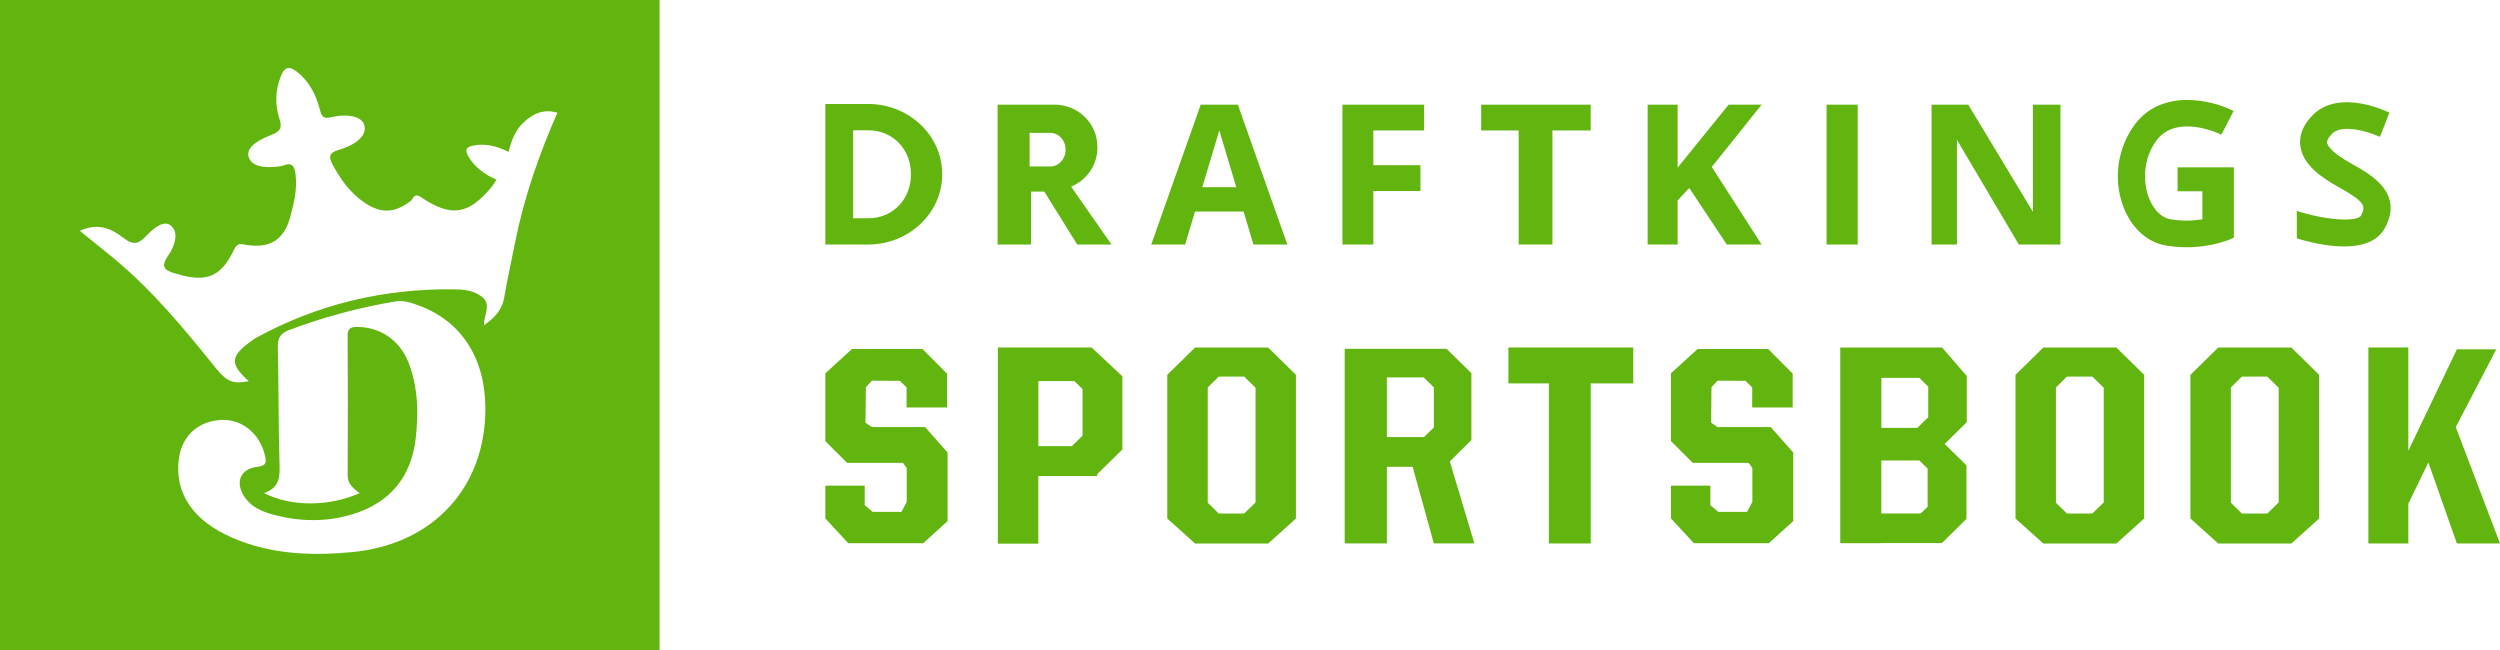
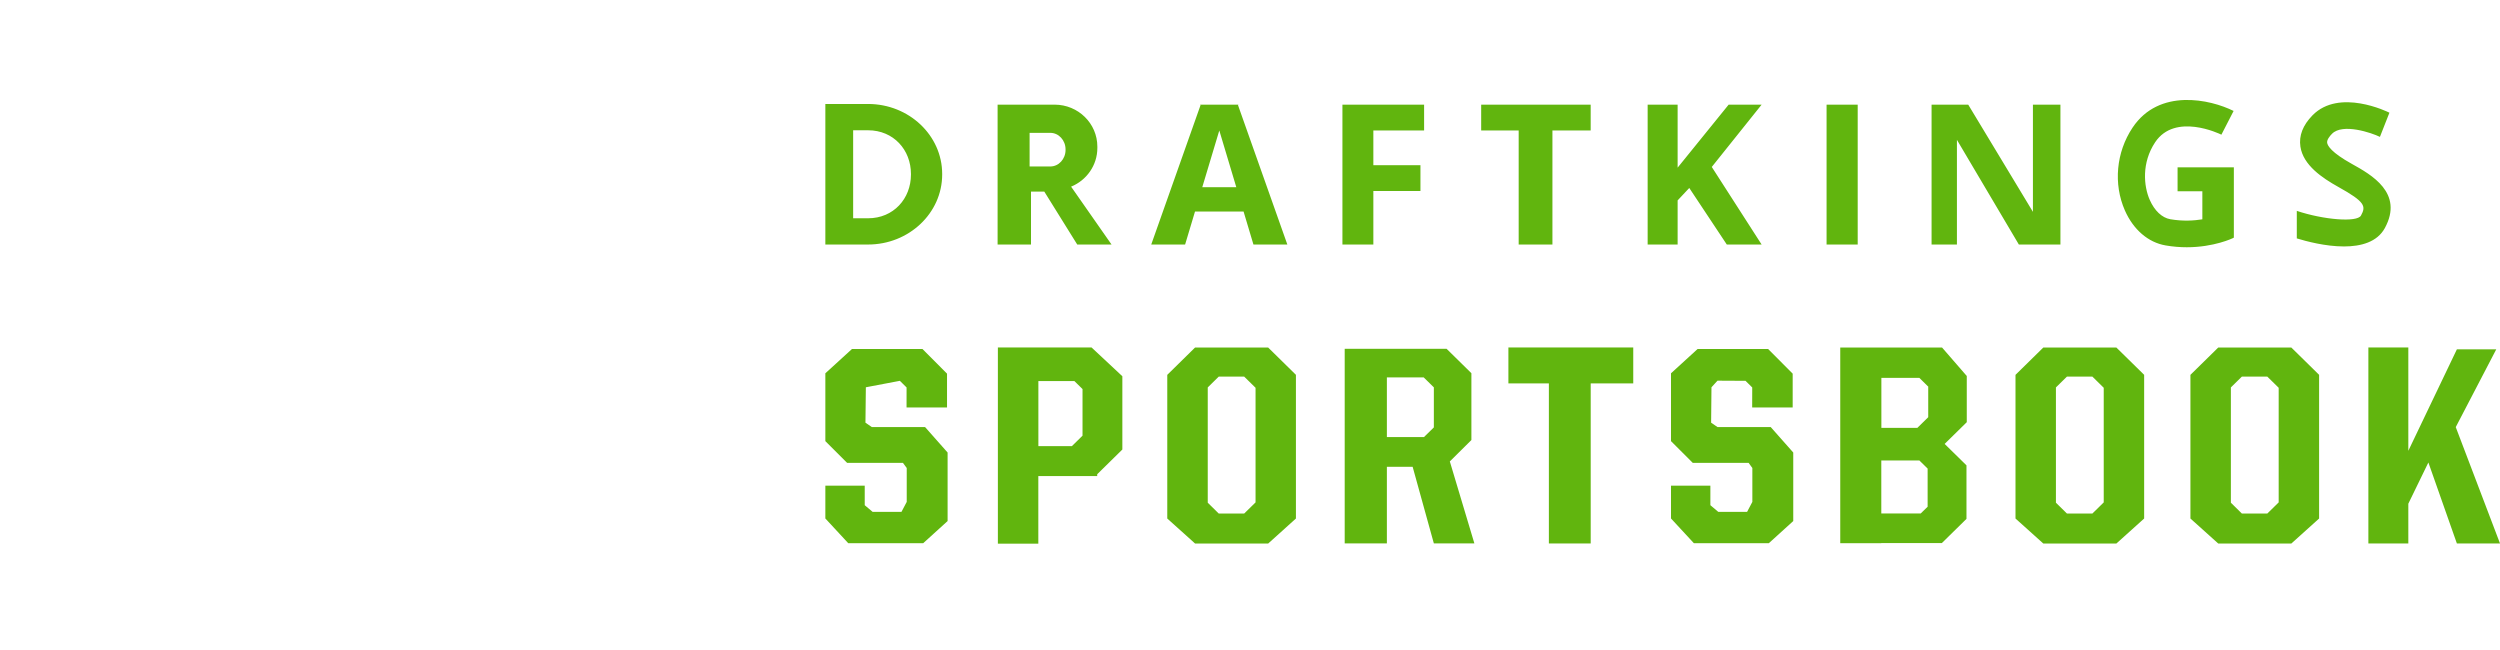
<svg xmlns="http://www.w3.org/2000/svg" width="100" height="26" viewBox="0 0 100 26" fill="none">
-   <path d="M44.894 15.05V17.981L43.888 18.97V19.043H41.533V21.746H39.915V13.899H43.663L44.894 15.05ZM50.729 13.904L51.837 14.993V20.741L50.729 21.739V21.741H47.803L46.691 20.741V14.994L47.803 13.901H50.729V13.904ZM84.657 13.904L85.766 14.993V20.741L84.657 21.739V21.741H81.733L80.62 20.741V14.994L81.733 13.901H84.657V13.904ZM91.656 13.904L92.764 14.993V20.741L91.656 21.739V21.741H88.73L87.617 20.741V14.994L88.73 13.901H91.656V13.904ZM65.33 15.337H63.628V21.738H61.955V15.337H60.336V13.899H65.33V15.337ZM96.333 18.032L98.275 13.974H99.85L98.23 17.084L100 21.738H98.275L97.135 18.499L96.333 20.148V21.738H94.735V13.899H96.333V18.032ZM58.856 14.928V17.602L57.993 18.457L58.975 21.736H57.354L56.506 18.673H55.475V21.736H53.788V13.953H57.864L58.856 14.928ZM37.881 14.946V16.299H36.262L36.263 15.498L35.995 15.233L34.873 15.227L34.634 15.491L34.618 16.907L34.873 17.083H37.003L37.904 18.101V20.842L36.929 21.727H33.929L33.014 20.739V19.428H34.589V20.208L34.904 20.474H36.059L36.269 20.076V18.72L36.118 18.514H33.884L33.014 17.645V14.932L34.079 13.96H36.899L37.881 14.946ZM71.707 14.946V16.299H70.087L70.089 15.498L69.821 15.233L68.7 15.227L68.459 15.491L68.445 16.907L68.7 17.083H70.829L71.73 18.101V20.842L70.754 21.727H67.754L66.84 20.739V19.428H68.415V20.208L68.73 20.474H69.884L70.094 20.076V18.72L69.944 18.514H67.71L66.84 17.645V14.932L67.904 13.96H70.725L71.707 14.946ZM78.671 15.04V16.887L77.786 17.757L78.659 18.614V20.755L77.681 21.716V21.723H75.25V21.727H73.61V13.901H77.682L78.671 15.04ZM48.31 15.497V20.108L48.749 20.541H49.768L50.222 20.096V15.511L49.768 15.065H48.749L48.31 15.497ZM82.237 15.497V20.108L82.677 20.541H83.696L84.149 20.096V15.511L83.696 15.065H82.677L82.237 15.497ZM89.235 15.497V20.108L89.674 20.541H90.693L91.147 20.096V15.511L90.693 15.065H89.674L89.235 15.497ZM75.252 20.539H76.828L77.105 20.269V18.743L76.775 18.419H75.252V20.539ZM41.535 17.844H42.877L43.301 17.427V15.562L42.975 15.242H41.535V17.844ZM55.475 17.482H56.96L57.354 17.096V15.494L56.949 15.097H55.475V17.482ZM75.255 17.114H76.695L77.129 16.688V15.456H77.12L76.773 15.114H75.255V17.114ZM85.302 5.106C86.364 3.515 88.41 3.972 89.344 4.438L88.856 5.387C88.78 5.349 87.003 4.496 86.206 5.69C85.659 6.512 85.747 7.446 85.99 7.996C86.18 8.429 86.481 8.711 86.811 8.769C87.307 8.854 87.749 8.829 88.094 8.773V7.651H87.103V6.692H89.354V9.508H89.338L89.34 9.515C89.3 9.534 88.559 9.89 87.471 9.89C87.207 9.89 86.923 9.869 86.624 9.817C85.929 9.698 85.335 9.187 84.996 8.419C84.529 7.358 84.646 6.089 85.302 5.106ZM92.501 4.612C93.568 3.524 95.496 4.467 95.577 4.508L95.197 5.475C94.862 5.31 93.704 4.92 93.281 5.351C93.182 5.45 93.07 5.595 93.086 5.711C93.104 5.832 93.256 6.101 94.069 6.553C94.851 6.988 96.16 7.716 95.393 9.124C95.086 9.686 94.435 9.858 93.76 9.858C93.021 9.858 92.253 9.653 91.872 9.536V8.435C92.936 8.791 94.281 8.906 94.439 8.622C94.642 8.251 94.616 8.079 93.536 7.479C92.887 7.117 92.127 6.607 92.016 5.864C91.951 5.428 92.114 5.007 92.501 4.612ZM49.521 4.208L51.494 9.782H50.138L49.743 8.462H47.8L47.404 9.782H46.049L48.021 4.208L48.006 4.188H49.536L49.521 4.208ZM34.723 4.159C36.358 4.159 37.687 5.415 37.687 6.957V6.982C37.687 8.526 36.356 9.781 34.723 9.781H33.014V4.159H34.723ZM56.964 5.218H54.934V6.607H56.818V7.639H54.934V9.781H53.697V4.186H56.964V5.218ZM63.627 5.218H62.097V9.781H60.747V5.218H59.247V4.186H63.627V5.218ZM67.105 6.706L69.146 4.186H70.465L68.471 6.678L70.465 9.781H69.072L67.571 7.519L67.105 8.016V9.781H65.906V4.186H67.105V6.706ZM81.316 8.472L81.317 8.481V4.186H82.417V9.78H81.441V9.781H80.754L78.277 5.594V9.781H77.263V4.186H78.729L81.316 8.472ZM42.185 4.186C43.128 4.186 43.894 4.938 43.894 5.865V5.919C43.894 6.615 43.461 7.213 42.844 7.466L44.461 9.78H43.089L41.772 7.664H41.24V9.78H39.904V4.186H42.185ZM74.308 9.78H73.063V4.186H74.308V9.78ZM34.126 8.731H34.722C35.742 8.731 36.438 7.946 36.438 6.983V6.958C36.438 5.994 35.742 5.211 34.722 5.211H34.126V8.731ZM48.091 7.488H49.452L48.772 5.219L48.091 7.488ZM41.184 6.659H42.013C42.348 6.659 42.622 6.362 42.622 5.998V5.976C42.622 5.611 42.349 5.314 42.013 5.314H41.184V6.659Z" fill="#61B50E" />
-   <path d="M26.383 0V26H0V0H26.383ZM16.72 12.208C16.429 12.103 16.138 12.004 15.804 12.06C14.359 12.3 12.956 12.681 11.587 13.193C11.245 13.322 11.103 13.489 11.112 13.866C11.15 15.413 11.132 16.96 11.18 18.505C11.196 19.033 11.216 19.506 10.559 19.72C11.613 20.271 13.155 20.278 14.391 19.723C14.089 19.518 13.902 19.325 13.906 19.003C13.916 17.148 13.916 15.291 13.905 13.437C13.903 13.137 14.021 13.075 14.302 13.078C15.226 13.087 16.004 13.617 16.352 14.532C16.721 15.507 16.747 16.523 16.628 17.539C16.448 19.07 15.613 20.107 14.102 20.569C13.046 20.894 11.971 20.868 10.909 20.579C10.452 20.454 10.014 20.261 9.752 19.834C9.406 19.272 9.62 18.757 10.28 18.676C10.645 18.631 10.664 18.519 10.597 18.22C10.408 17.377 9.71 16.776 8.897 16.796C7.961 16.819 7.285 17.413 7.157 18.326C6.966 19.7 7.697 20.811 9.268 21.499C10.814 22.176 12.448 22.242 14.1 22.083C17.335 21.77 19.433 19.487 19.415 16.315C19.404 14.305 18.438 12.825 16.72 12.208ZM11.857 2.855C11.57 2.637 11.385 2.681 11.247 3.016C11.008 3.592 10.989 4.186 11.18 4.764C11.299 5.123 11.201 5.259 10.864 5.391C10.431 5.561 9.815 5.86 9.948 6.285C10.088 6.729 10.757 6.724 11.265 6.642C11.286 6.638 11.31 6.631 11.33 6.623C11.713 6.464 11.789 6.692 11.824 6.991C11.892 7.574 11.758 8.133 11.607 8.687C11.361 9.591 10.795 9.946 9.854 9.796C9.654 9.764 9.502 9.694 9.372 9.965C8.834 11.087 8.266 11.31 7.061 10.954C6.647 10.832 6.372 10.729 6.727 10.226C6.978 9.871 7.183 9.293 6.824 9.014C6.518 8.776 6.077 9.198 5.812 9.474C5.488 9.809 5.269 9.775 4.926 9.507C4.447 9.133 3.898 8.903 3.193 9.234C3.674 9.623 4.106 9.968 4.53 10.317C6.093 11.603 7.366 13.149 8.621 14.71C9.081 15.282 9.326 15.369 9.951 15.247C9.178 14.557 9.202 14.243 10.077 13.625C10.131 13.587 10.185 13.546 10.243 13.514C12.691 12.171 15.326 11.546 18.124 11.572C18.526 11.576 18.94 11.608 19.278 11.871C19.673 12.18 19.352 12.578 19.358 13.01C19.809 12.697 20.081 12.386 20.165 11.914C20.299 11.154 20.462 10.398 20.615 9.642C20.973 7.871 21.567 6.171 22.295 4.508C21.73 4.346 21.329 4.547 20.963 4.881C20.614 5.199 20.455 5.619 20.344 6.075C19.849 5.831 19.396 5.724 18.912 5.826C18.661 5.879 18.581 5.984 18.727 6.24C18.981 6.687 19.367 6.967 19.857 7.189C19.767 7.328 19.725 7.407 19.67 7.472C18.734 8.594 18.053 8.704 16.831 7.882C16.553 7.696 16.533 7.958 16.429 8.038C15.786 8.526 15.244 8.555 14.578 8.104C14.007 7.719 13.625 7.176 13.306 6.586C13.134 6.27 13.159 6.107 13.575 5.987C14.068 5.846 14.699 5.502 14.575 5.016C14.48 4.646 13.923 4.574 13.452 4.647L13.14 4.71C12.895 4.739 12.85 4.595 12.786 4.354C12.633 3.77 12.362 3.241 11.857 2.855Z" fill="#61B50E" />
+   <path d="M44.894 15.05V17.981L43.888 18.97V19.043H41.533V21.746H39.915V13.899H43.663L44.894 15.05ZM50.729 13.904L51.837 14.993V20.741L50.729 21.739V21.741H47.803L46.691 20.741V14.994L47.803 13.901H50.729V13.904ZM84.657 13.904L85.766 14.993V20.741L84.657 21.739V21.741H81.733L80.62 20.741V14.994L81.733 13.901H84.657V13.904ZM91.656 13.904L92.764 14.993V20.741L91.656 21.739V21.741H88.73L87.617 20.741V14.994L88.73 13.901H91.656V13.904ZM65.33 15.337H63.628V21.738H61.955V15.337H60.336V13.899H65.33V15.337ZM96.333 18.032L98.275 13.974H99.85L98.23 17.084L100 21.738H98.275L97.135 18.499L96.333 20.148V21.738H94.735V13.899H96.333V18.032ZM58.856 14.928V17.602L57.993 18.457L58.975 21.736H57.354L56.506 18.673H55.475V21.736H53.788V13.953H57.864L58.856 14.928ZM37.881 14.946V16.299H36.262L36.263 15.498L35.995 15.233L34.634 15.491L34.618 16.907L34.873 17.083H37.003L37.904 18.101V20.842L36.929 21.727H33.929L33.014 20.739V19.428H34.589V20.208L34.904 20.474H36.059L36.269 20.076V18.72L36.118 18.514H33.884L33.014 17.645V14.932L34.079 13.96H36.899L37.881 14.946ZM71.707 14.946V16.299H70.087L70.089 15.498L69.821 15.233L68.7 15.227L68.459 15.491L68.445 16.907L68.7 17.083H70.829L71.73 18.101V20.842L70.754 21.727H67.754L66.84 20.739V19.428H68.415V20.208L68.73 20.474H69.884L70.094 20.076V18.72L69.944 18.514H67.71L66.84 17.645V14.932L67.904 13.96H70.725L71.707 14.946ZM78.671 15.04V16.887L77.786 17.757L78.659 18.614V20.755L77.681 21.716V21.723H75.25V21.727H73.61V13.901H77.682L78.671 15.04ZM48.31 15.497V20.108L48.749 20.541H49.768L50.222 20.096V15.511L49.768 15.065H48.749L48.31 15.497ZM82.237 15.497V20.108L82.677 20.541H83.696L84.149 20.096V15.511L83.696 15.065H82.677L82.237 15.497ZM89.235 15.497V20.108L89.674 20.541H90.693L91.147 20.096V15.511L90.693 15.065H89.674L89.235 15.497ZM75.252 20.539H76.828L77.105 20.269V18.743L76.775 18.419H75.252V20.539ZM41.535 17.844H42.877L43.301 17.427V15.562L42.975 15.242H41.535V17.844ZM55.475 17.482H56.96L57.354 17.096V15.494L56.949 15.097H55.475V17.482ZM75.255 17.114H76.695L77.129 16.688V15.456H77.12L76.773 15.114H75.255V17.114ZM85.302 5.106C86.364 3.515 88.41 3.972 89.344 4.438L88.856 5.387C88.78 5.349 87.003 4.496 86.206 5.69C85.659 6.512 85.747 7.446 85.99 7.996C86.18 8.429 86.481 8.711 86.811 8.769C87.307 8.854 87.749 8.829 88.094 8.773V7.651H87.103V6.692H89.354V9.508H89.338L89.34 9.515C89.3 9.534 88.559 9.89 87.471 9.89C87.207 9.89 86.923 9.869 86.624 9.817C85.929 9.698 85.335 9.187 84.996 8.419C84.529 7.358 84.646 6.089 85.302 5.106ZM92.501 4.612C93.568 3.524 95.496 4.467 95.577 4.508L95.197 5.475C94.862 5.31 93.704 4.92 93.281 5.351C93.182 5.45 93.07 5.595 93.086 5.711C93.104 5.832 93.256 6.101 94.069 6.553C94.851 6.988 96.16 7.716 95.393 9.124C95.086 9.686 94.435 9.858 93.76 9.858C93.021 9.858 92.253 9.653 91.872 9.536V8.435C92.936 8.791 94.281 8.906 94.439 8.622C94.642 8.251 94.616 8.079 93.536 7.479C92.887 7.117 92.127 6.607 92.016 5.864C91.951 5.428 92.114 5.007 92.501 4.612ZM49.521 4.208L51.494 9.782H50.138L49.743 8.462H47.8L47.404 9.782H46.049L48.021 4.208L48.006 4.188H49.536L49.521 4.208ZM34.723 4.159C36.358 4.159 37.687 5.415 37.687 6.957V6.982C37.687 8.526 36.356 9.781 34.723 9.781H33.014V4.159H34.723ZM56.964 5.218H54.934V6.607H56.818V7.639H54.934V9.781H53.697V4.186H56.964V5.218ZM63.627 5.218H62.097V9.781H60.747V5.218H59.247V4.186H63.627V5.218ZM67.105 6.706L69.146 4.186H70.465L68.471 6.678L70.465 9.781H69.072L67.571 7.519L67.105 8.016V9.781H65.906V4.186H67.105V6.706ZM81.316 8.472L81.317 8.481V4.186H82.417V9.78H81.441V9.781H80.754L78.277 5.594V9.781H77.263V4.186H78.729L81.316 8.472ZM42.185 4.186C43.128 4.186 43.894 4.938 43.894 5.865V5.919C43.894 6.615 43.461 7.213 42.844 7.466L44.461 9.78H43.089L41.772 7.664H41.24V9.78H39.904V4.186H42.185ZM74.308 9.78H73.063V4.186H74.308V9.78ZM34.126 8.731H34.722C35.742 8.731 36.438 7.946 36.438 6.983V6.958C36.438 5.994 35.742 5.211 34.722 5.211H34.126V8.731ZM48.091 7.488H49.452L48.772 5.219L48.091 7.488ZM41.184 6.659H42.013C42.348 6.659 42.622 6.362 42.622 5.998V5.976C42.622 5.611 42.349 5.314 42.013 5.314H41.184V6.659Z" fill="#61B50E" />
</svg>